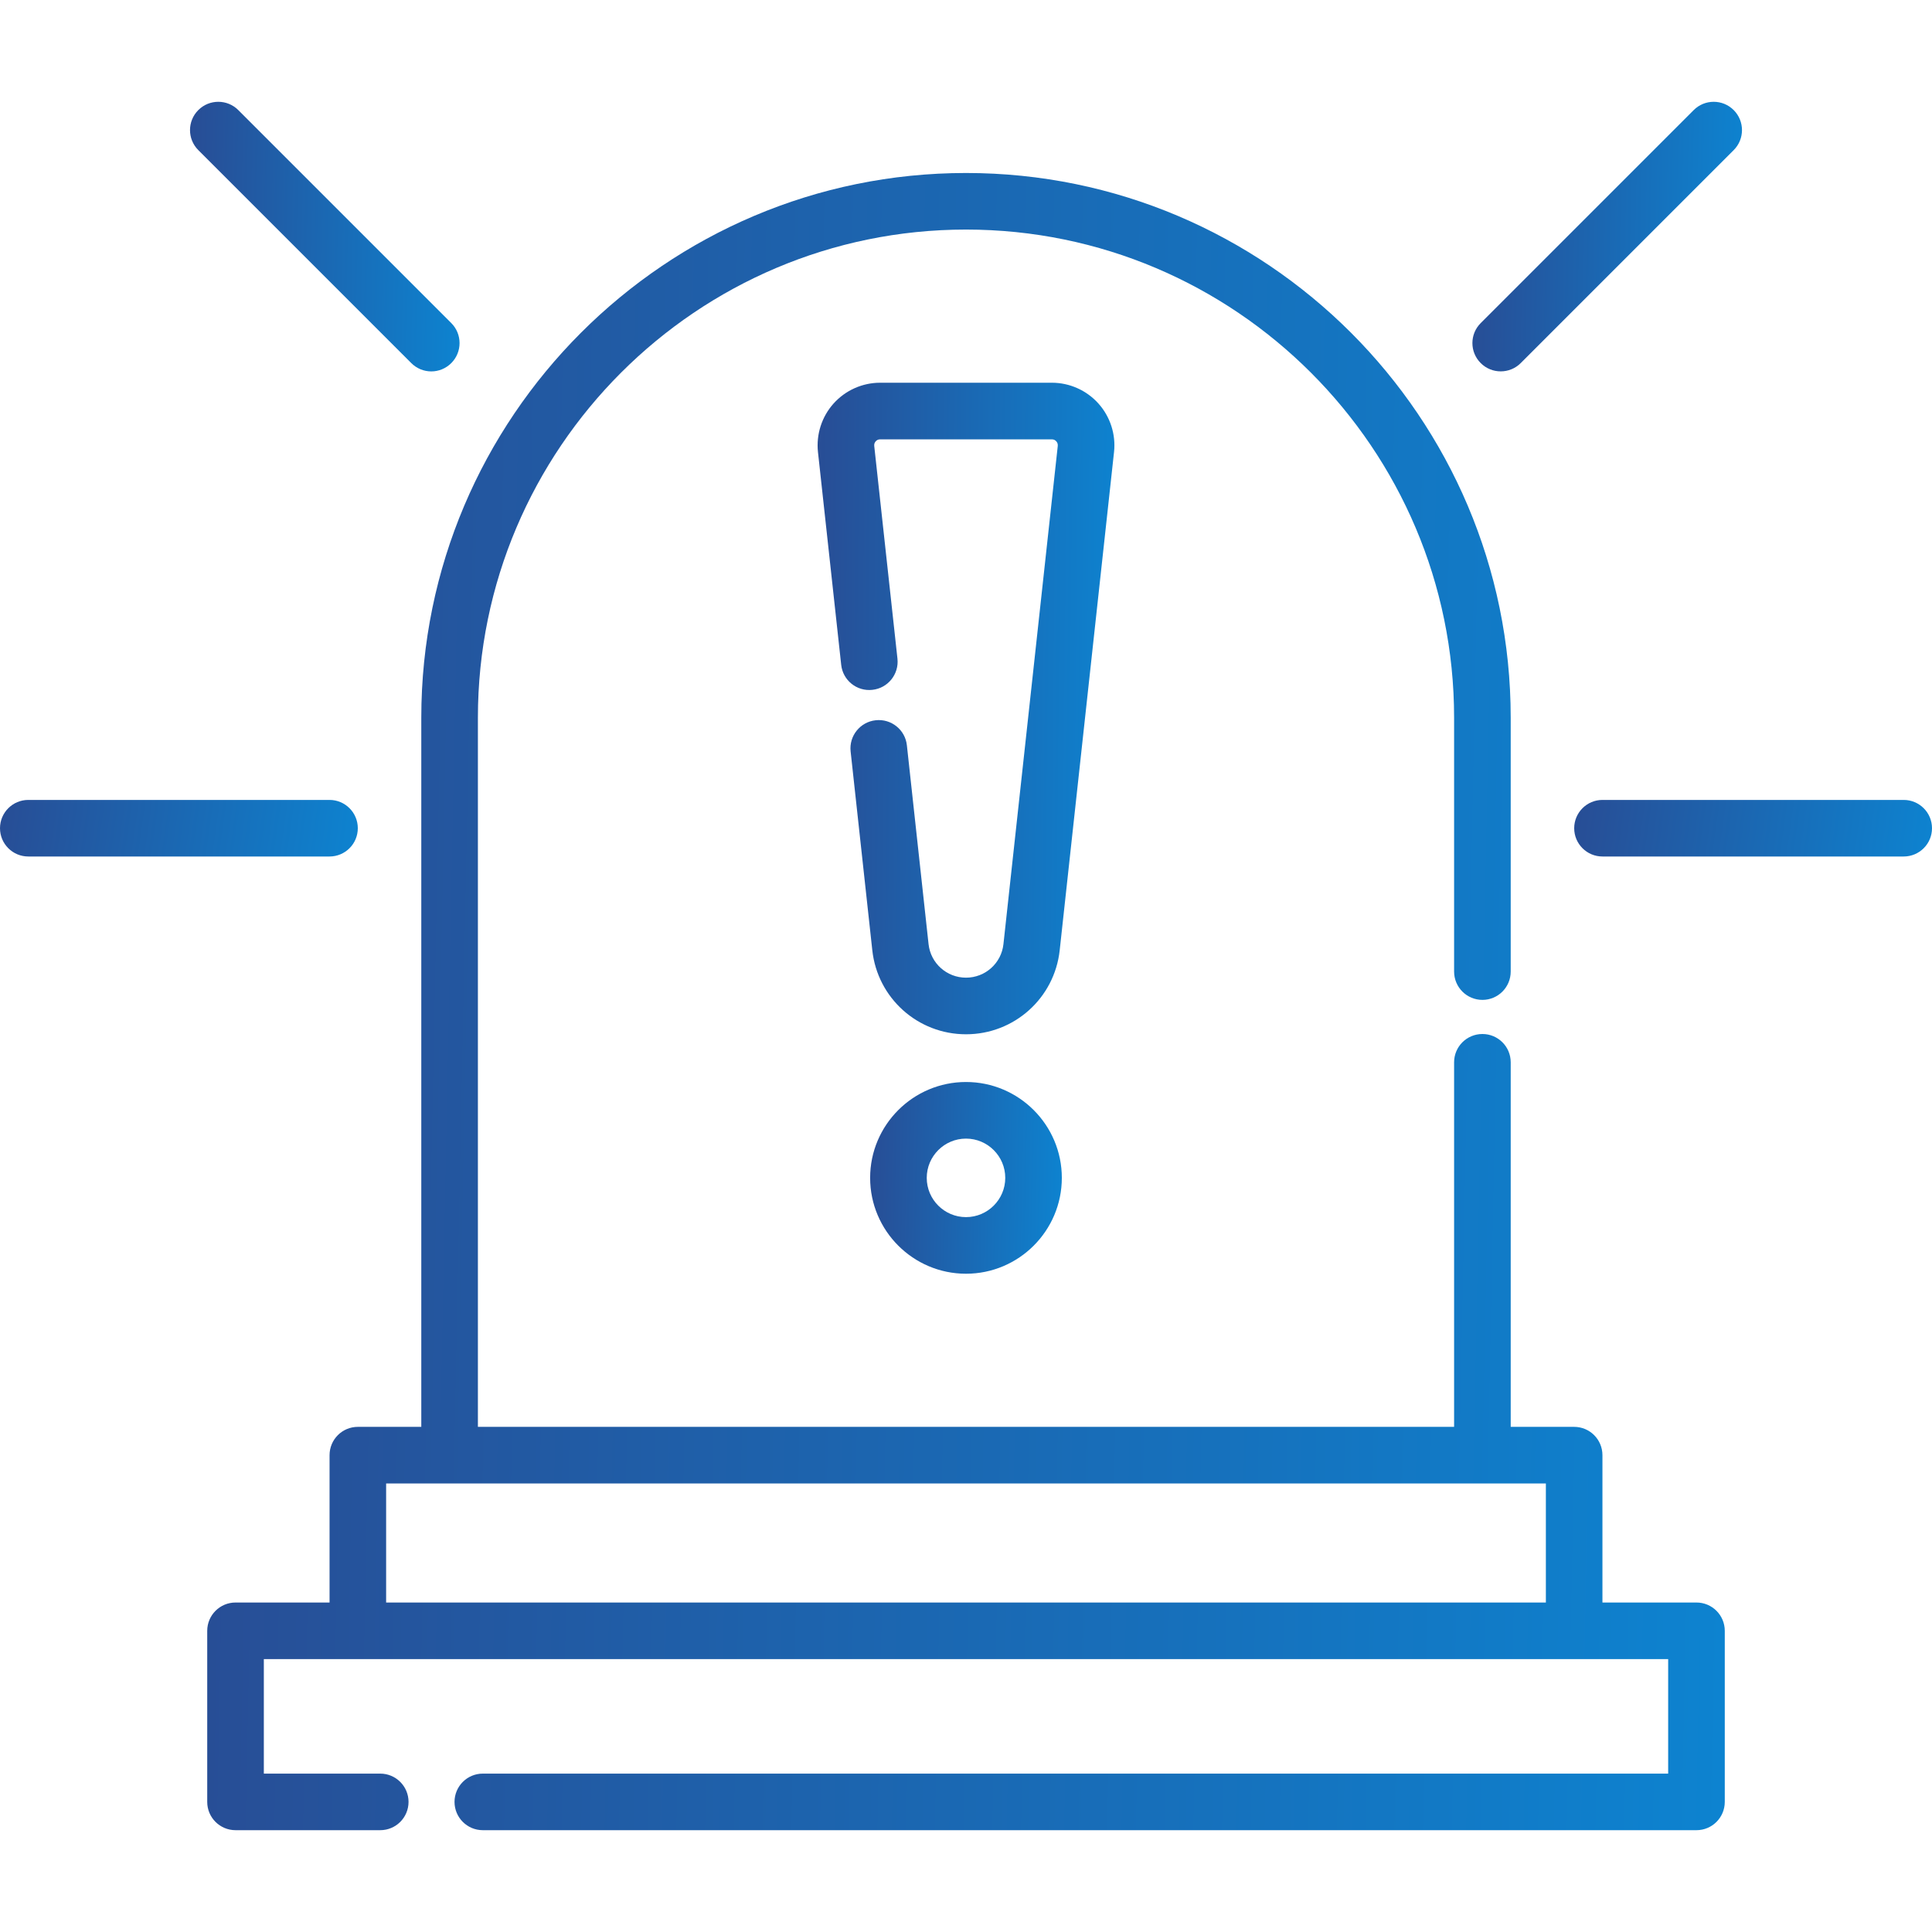
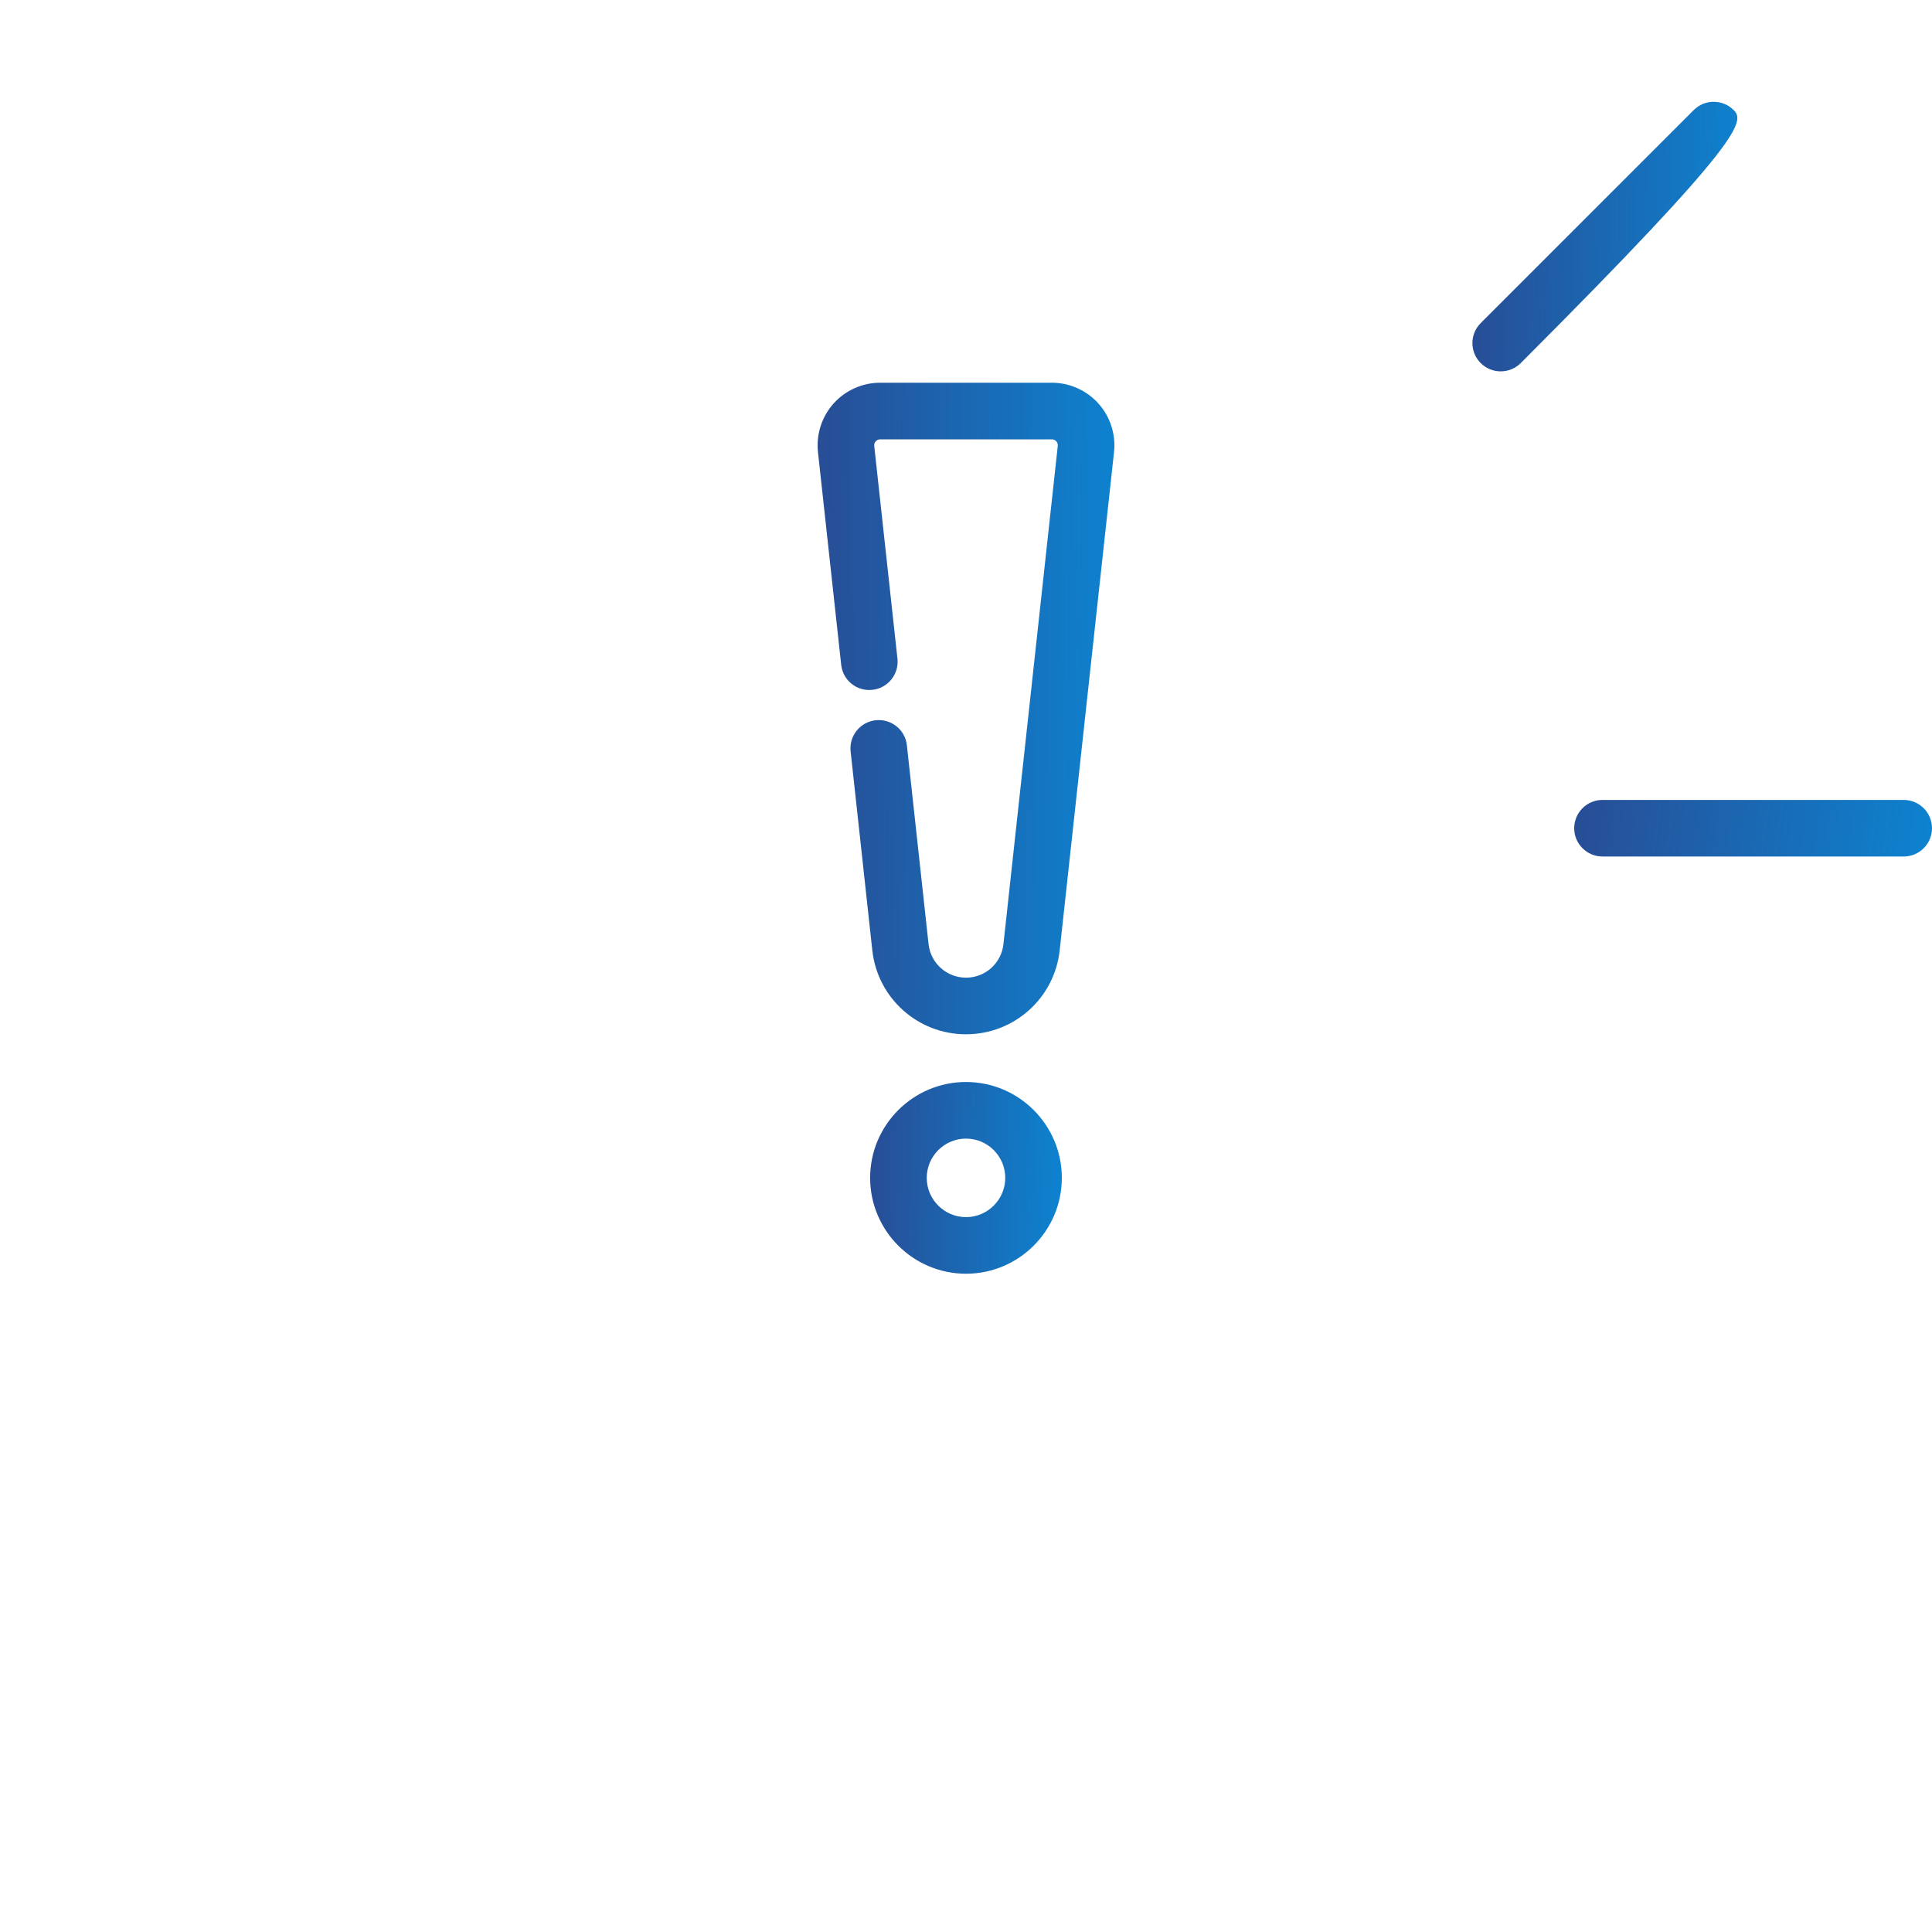
<svg xmlns="http://www.w3.org/2000/svg" width="50" height="50" viewBox="0 0 50 50" fill="none">
  <g clip-path="url(#clip0_666_4774)">
    <path d="M25 28.002C23.632 28.002 22.519 29.115 22.519 30.483C22.519 31.851 23.632 32.964 25 32.964C26.368 32.964 27.48 31.851 27.48 30.483C27.48 29.115 26.368 28.002 25 28.002ZM25 31.499C24.44 31.499 23.984 31.043 23.984 30.483C23.984 29.923 24.44 29.467 25 29.467C25.56 29.467 26.016 29.923 26.016 30.483C26.016 31.043 25.56 31.499 25 31.499Z" fill="url(#paint0_linear_666_4774)" />
-     <path d="M9.26 21.434C9.26 21.03 8.932 20.702 8.528 20.702H0.732C0.328 20.702 0 21.03 0 21.434C0 21.839 0.328 22.166 0.732 22.166H8.528C8.932 22.166 9.26 21.839 9.26 21.434Z" fill="url(#paint1_linear_666_4774)" />
-     <path d="M10.644 9.397C10.787 9.54 10.974 9.612 11.162 9.612C11.349 9.612 11.536 9.54 11.679 9.397C11.965 9.111 11.965 8.647 11.679 8.361L6.167 2.849C5.881 2.563 5.418 2.563 5.132 2.849C4.846 3.135 4.846 3.599 5.132 3.885L10.644 9.397Z" fill="url(#paint2_linear_666_4774)" />
    <path d="M49.268 20.702H41.472C41.068 20.702 40.74 21.03 40.74 21.434C40.74 21.839 41.068 22.166 41.472 22.166H49.268C49.672 22.166 50 21.839 50 21.434C50 21.03 49.672 20.702 49.268 20.702Z" fill="url(#paint3_linear_666_4774)" />
-     <path d="M38.838 9.611C39.026 9.611 39.213 9.54 39.356 9.397L44.868 3.885C45.154 3.599 45.154 3.135 44.868 2.849C44.582 2.563 44.119 2.563 43.833 2.849L38.321 8.361C38.034 8.647 38.034 9.111 38.321 9.397C38.464 9.54 38.651 9.611 38.838 9.611Z" fill="url(#paint4_linear_666_4774)" />
-     <path d="M43.904 41.473H41.471V37.66C41.471 37.255 41.144 36.927 40.739 36.927H39.097V27.492C39.097 27.087 38.769 26.76 38.365 26.76C37.96 26.76 37.632 27.087 37.632 27.492V36.927H12.368V18.574C12.368 11.608 18.035 5.941 25 5.941C31.965 5.941 37.632 11.608 37.632 18.574V25.144C37.632 25.549 37.96 25.877 38.365 25.877C38.769 25.877 39.097 25.549 39.097 25.144V18.574C39.097 10.8 32.773 4.477 25 4.477C17.227 4.477 10.903 10.801 10.903 18.574V36.927H9.261C8.856 36.927 8.529 37.255 8.529 37.66V41.473H6.096C5.691 41.473 5.363 41.801 5.363 42.206V46.633C5.363 47.038 5.691 47.365 6.096 47.365H9.84C10.245 47.365 10.573 47.038 10.573 46.633C10.573 46.229 10.245 45.901 9.84 45.901H6.828V42.938H43.172V45.901H12.495C12.091 45.901 11.763 46.229 11.763 46.633C11.763 47.038 12.091 47.365 12.495 47.365H43.904C44.309 47.365 44.637 47.038 44.637 46.633V42.206C44.637 41.801 44.309 41.473 43.904 41.473ZM9.993 41.473V38.392H40.007V41.473H9.993Z" fill="url(#paint5_linear_666_4774)" />
+     <path d="M38.838 9.611C39.026 9.611 39.213 9.54 39.356 9.397C45.154 3.599 45.154 3.135 44.868 2.849C44.582 2.563 44.119 2.563 43.833 2.849L38.321 8.361C38.034 8.647 38.034 9.111 38.321 9.397C38.464 9.54 38.651 9.611 38.838 9.611Z" fill="url(#paint4_linear_666_4774)" />
    <path d="M28.427 10.443C28.12 10.101 27.681 9.905 27.222 9.905H22.778C22.319 9.905 21.88 10.101 21.573 10.443C21.267 10.784 21.12 11.242 21.169 11.699L21.77 17.205C21.813 17.607 22.174 17.898 22.577 17.853C22.979 17.81 23.27 17.448 23.226 17.046L22.625 11.54C22.619 11.483 22.643 11.444 22.664 11.421C22.685 11.397 22.721 11.37 22.778 11.37H27.222C27.279 11.37 27.315 11.397 27.336 11.421C27.357 11.444 27.381 11.483 27.375 11.54L25.969 24.434C25.915 24.929 25.498 25.302 25 25.302C24.502 25.302 24.085 24.929 24.031 24.434L23.47 19.288C23.427 18.886 23.065 18.596 22.663 18.64C22.261 18.683 21.97 19.045 22.014 19.447L22.575 24.592C22.71 25.832 23.753 26.767 25 26.767C26.247 26.767 27.29 25.832 27.425 24.592L28.831 11.699C28.881 11.242 28.733 10.784 28.427 10.443Z" fill="url(#paint6_linear_666_4774)" />
  </g>
  <defs>
    <linearGradient id="paint0_linear_666_4774" x1="27.48" y1="32.964" x2="22.412" y2="32.851" gradientUnits="userSpaceOnUse">
      <stop stop-color="#0D83D0" />
      <stop offset="1" stop-color="#284D95" />
    </linearGradient>
    <linearGradient id="paint1_linear_666_4774" x1="9.26" y1="22.166" x2="-0.023" y2="20.865" gradientUnits="userSpaceOnUse">
      <stop stop-color="#0D83D0" />
      <stop offset="1" stop-color="#284D95" />
    </linearGradient>
    <linearGradient id="paint2_linear_666_4774" x1="11.894" y1="9.612" x2="4.766" y2="9.454" gradientUnits="userSpaceOnUse">
      <stop stop-color="#0D83D0" />
      <stop offset="1" stop-color="#284D95" />
    </linearGradient>
    <linearGradient id="paint3_linear_666_4774" x1="50" y1="22.166" x2="40.717" y2="20.865" gradientUnits="userSpaceOnUse">
      <stop stop-color="#0D83D0" />
      <stop offset="1" stop-color="#284D95" />
    </linearGradient>
    <linearGradient id="paint4_linear_666_4774" x1="45.083" y1="9.611" x2="37.955" y2="9.453" gradientUnits="userSpaceOnUse">
      <stop stop-color="#0D83D0" />
      <stop offset="1" stop-color="#284D95" />
    </linearGradient>
    <linearGradient id="paint5_linear_666_4774" x1="44.637" y1="47.365" x2="4.509" y2="46.551" gradientUnits="userSpaceOnUse">
      <stop stop-color="#0D83D0" />
      <stop offset="1" stop-color="#284D95" />
    </linearGradient>
    <linearGradient id="paint6_linear_666_4774" x1="28.84" y1="26.767" x2="20.99" y2="26.688" gradientUnits="userSpaceOnUse">
      <stop stop-color="#0D83D0" />
      <stop offset="1" stop-color="#284D95" />
    </linearGradient>
    <clipPath id="clip0_666_4774">
      <rect width="50" height="50" fill="white" />
    </clipPath>
  </defs>
</svg>